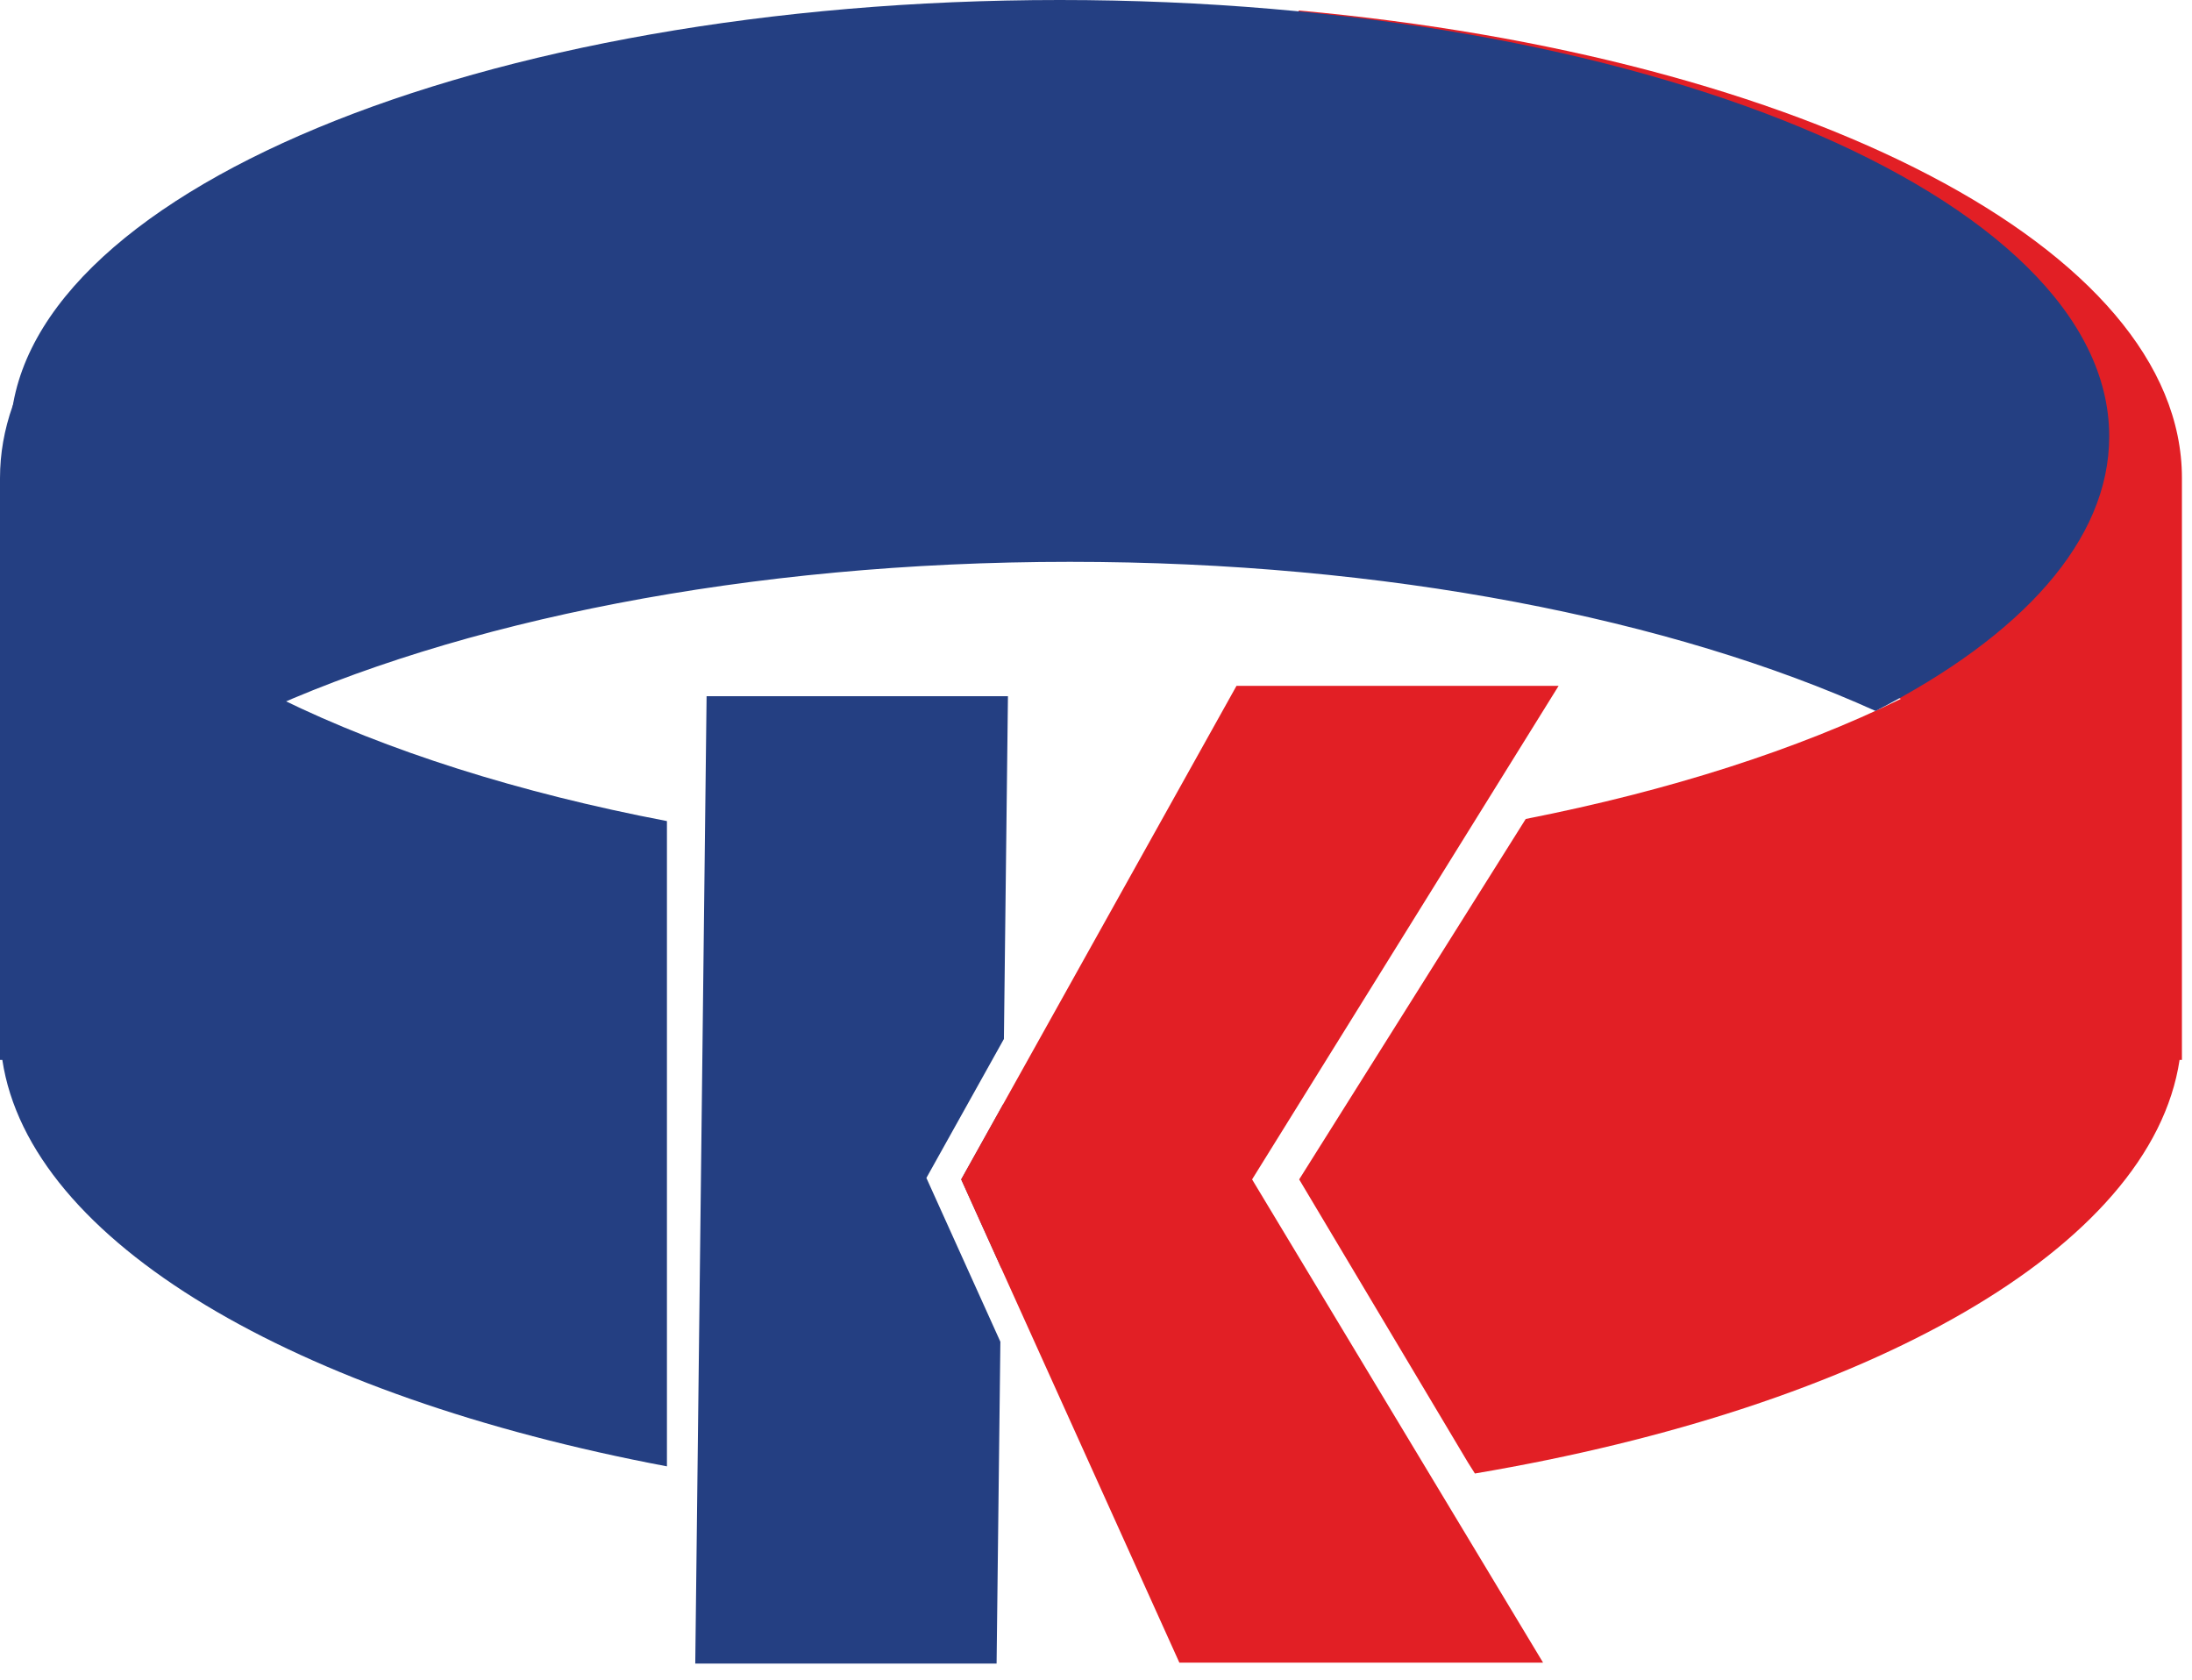
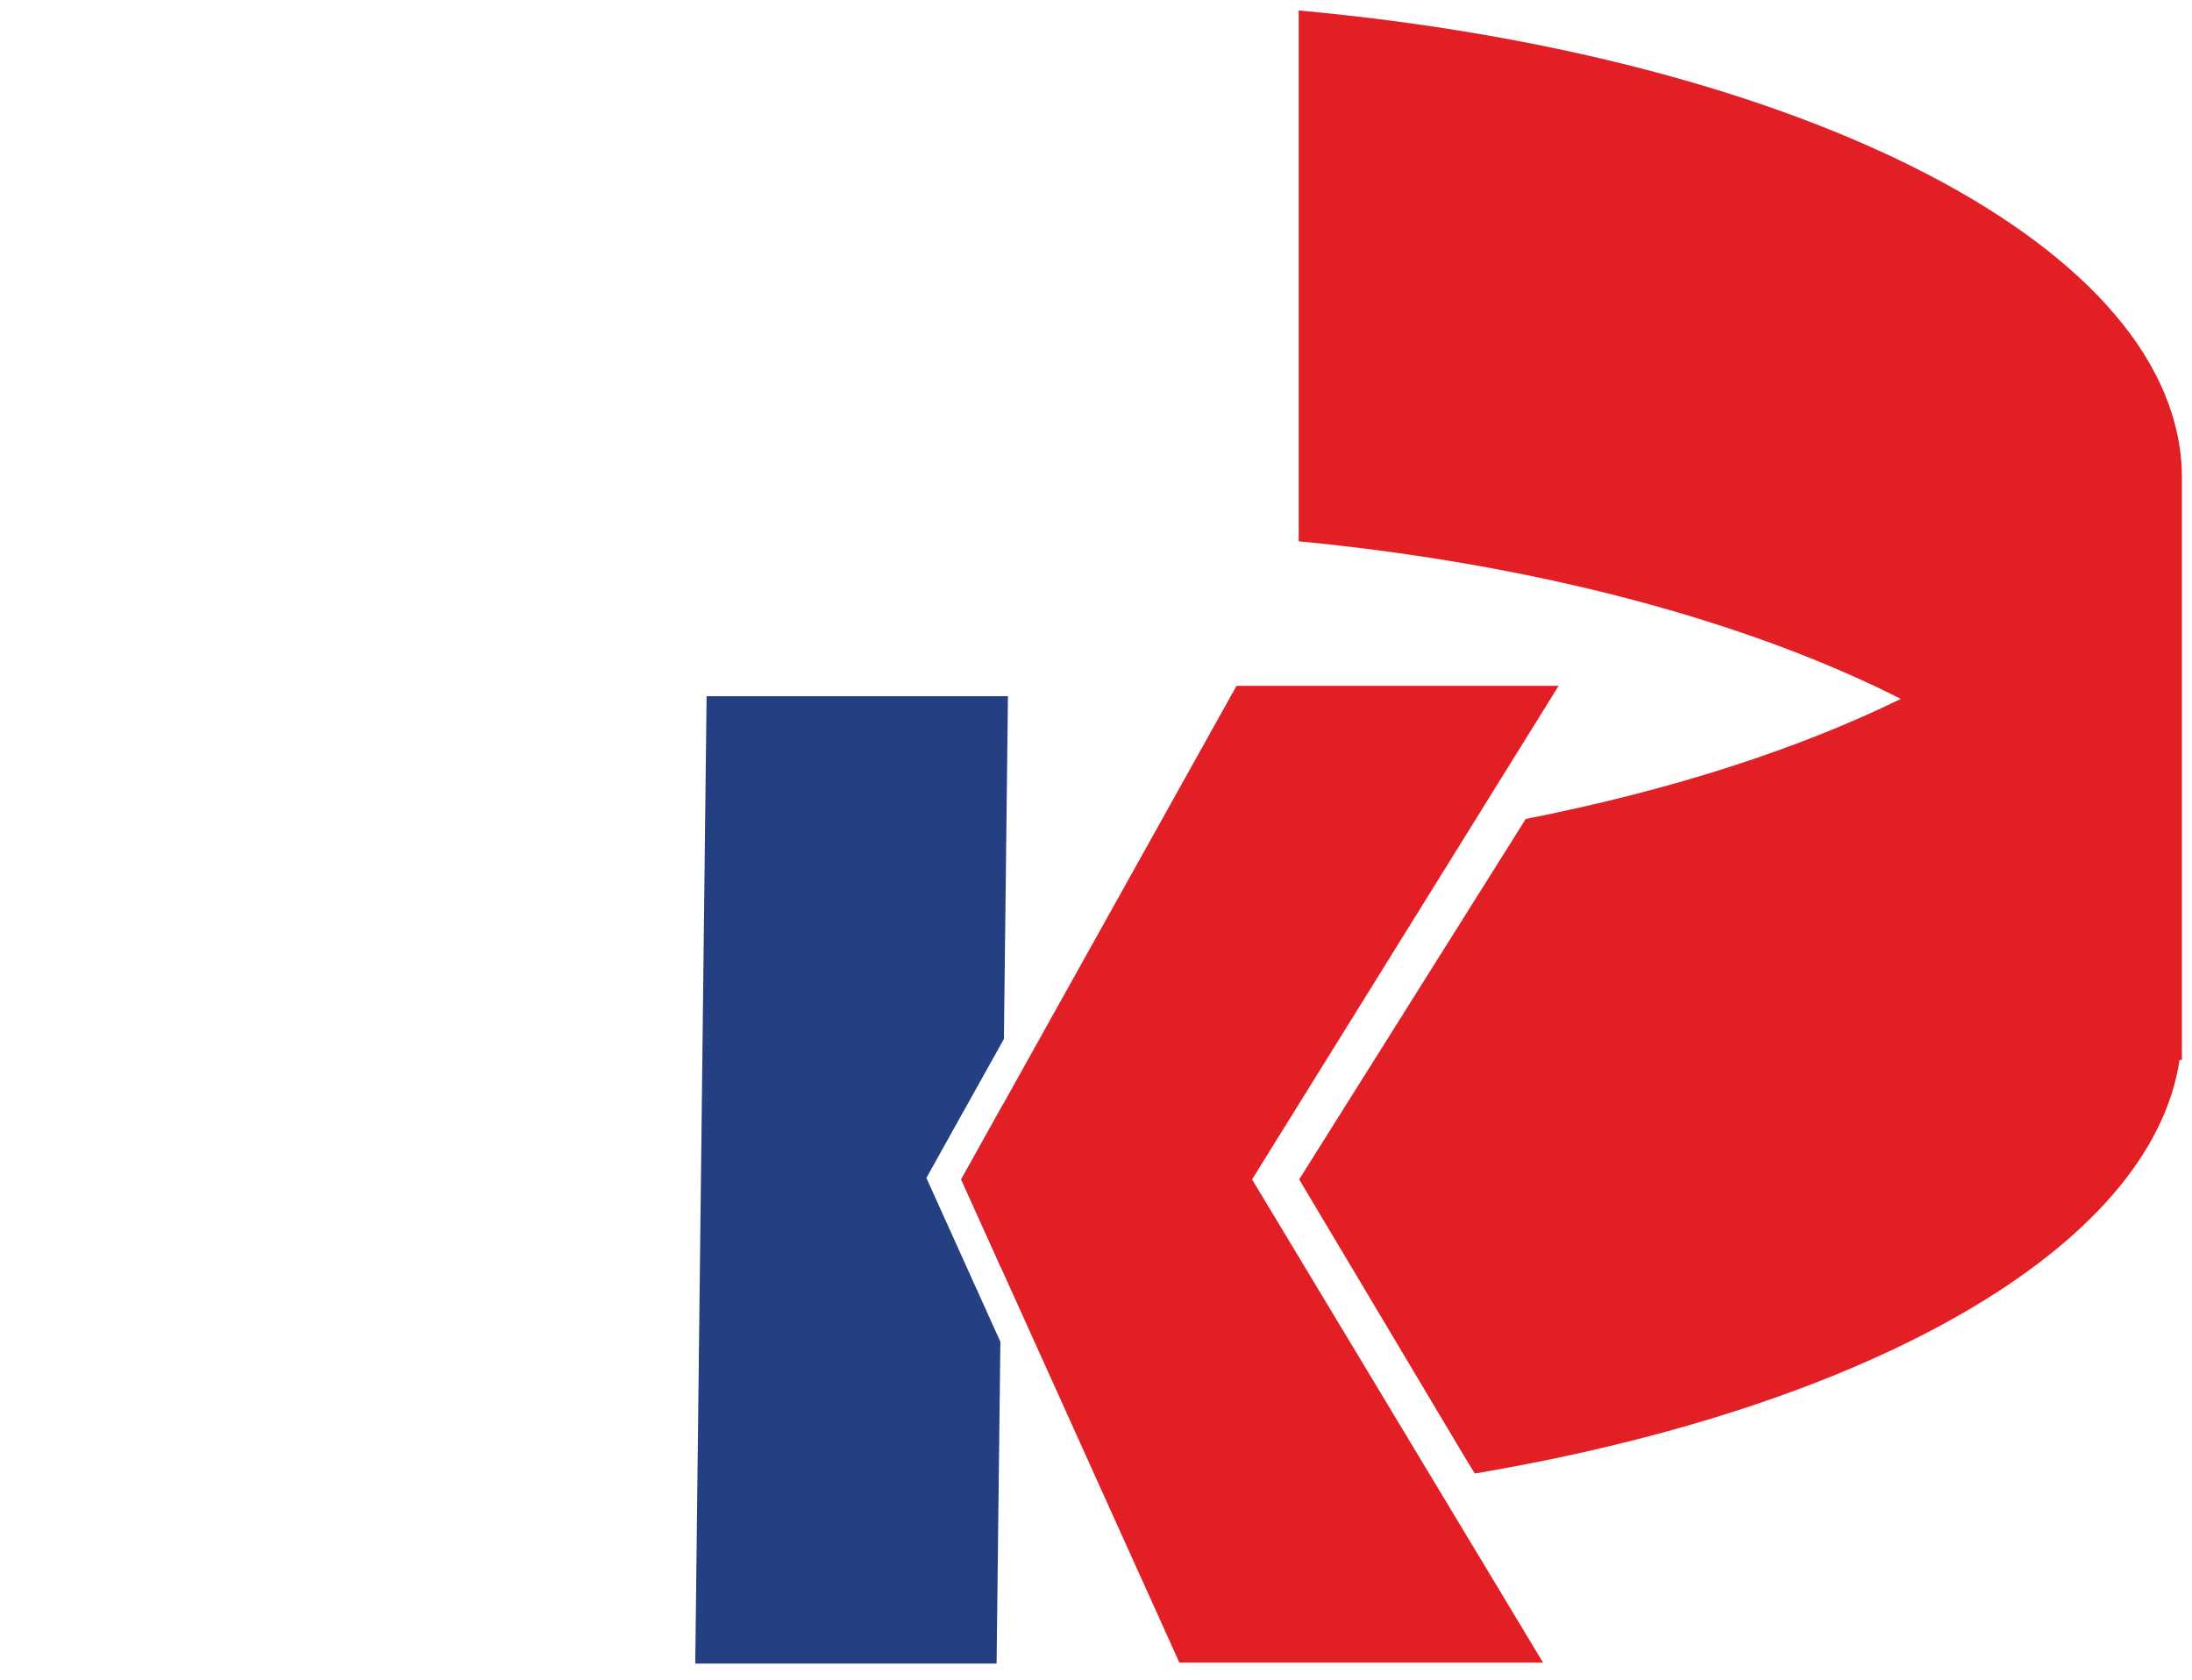
<svg xmlns="http://www.w3.org/2000/svg" width="77" height="59" viewBox="0 0 77 59" fill="none">
  <path fill-rule="evenodd" clip-rule="evenodd" d="M51.81 51.759C65.601 49.429 75.567 43.852 76.564 37.231H76.646V36.136V16.825L76.646 16.79C76.646 8.722 63.348 1.984 45.62 0.368V19.014C53.977 19.82 61.339 21.803 66.772 24.549C63.147 26.325 58.662 27.77 53.596 28.767L45.637 41.429L51.568 51.376L51.81 51.759Z" fill="#E21F25" />
-   <path fill-rule="evenodd" clip-rule="evenodd" d="M23.428 51.508C10.371 49.045 1.045 43.626 0.082 37.232H0V36.169L6.48499e-05 36.136L0 36.102V16.824L6.48499e-05 16.791C6.48499e-05 9.925 9.631 4.021 23.428 1.419V20.118C18.205 21.149 13.585 22.671 9.869 24.55C13.585 26.369 18.205 27.843 23.428 28.842V51.508Z" fill="#243F82" />
-   <path fill-rule="evenodd" clip-rule="evenodd" d="M65.885 24.974C71.017 22.34 74.092 18.985 74.092 15.33C74.092 6.864 57.586 0 37.226 0C16.865 0 0.36 6.864 0.36 15.33C0.36 19.064 3.57 22.487 8.906 25.146C16.067 21.817 26.265 19.735 37.583 19.735C48.704 19.735 58.745 21.745 65.885 24.974Z" fill="#243F82" />
  <path fill-rule="evenodd" clip-rule="evenodd" d="M35.265 36.496L35.407 24.456H24.821L24.423 58.435H35.008L35.141 47.131L32.542 41.377L35.265 36.496ZM35.171 44.538L35.238 38.792L33.767 41.429L35.171 44.538Z" fill="#243F82" />
  <path d="M43.436 24.091H54.751L43.983 41.429L54.204 58.402H41.428L33.763 41.429L43.436 24.091Z" fill="#E21F25" />
</svg>